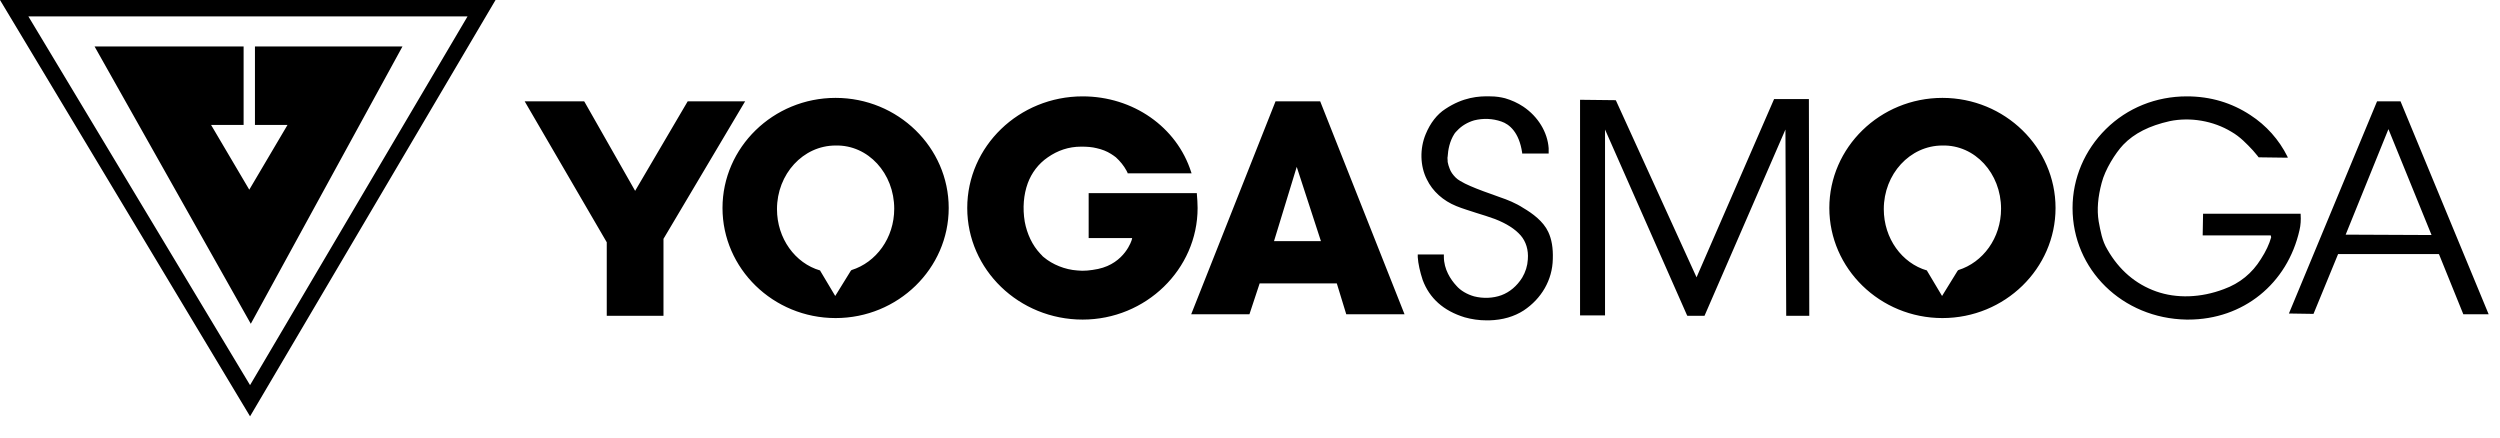
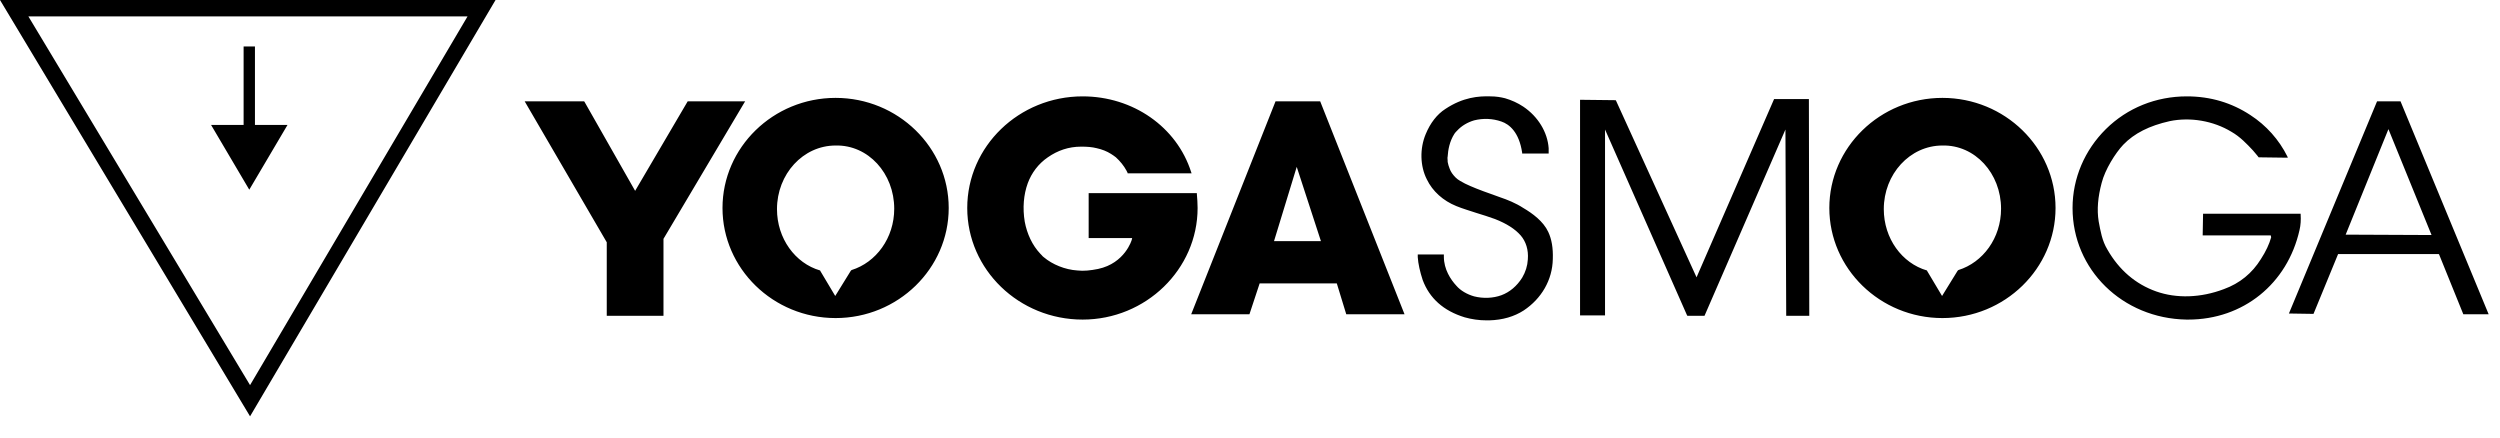
<svg xmlns="http://www.w3.org/2000/svg" width="100%" height="100%" viewBox="0 0 97 17" version="1.1" xml:space="preserve" style="fill-rule:evenodd;clip-rule:evenodd;stroke-linejoin:round;stroke-miterlimit:2;">
-   <path d="M3.669,1.803L9.731,12.563L15.616,1.803L9.892,1.803L9.892,4.848L11.155,4.848L9.672,7.36L8.19,4.848L9.452,4.848L9.452,1.803L3.669,1.803ZM18.141,0.636L9.702,14.943L1.101,0.636L18.141,0.636ZM9.702,16.154L19.227,0L0,0L9.702,16.154ZM28.884,3.976L28.914,3.931L26.683,3.931L24.643,7.405L22.676,3.946L22.661,3.931L20.357,3.931L23.542,9.4L23.542,12.253L25.743,12.253L25.743,9.267L28.884,3.976ZM34.696,8.099C34.696,9.237 33.992,10.183 33.038,10.479L33.009,10.509L32.407,11.484L31.834,10.523L31.82,10.494C30.851,10.213 30.147,9.252 30.147,8.114C30.147,6.754 31.159,5.646 32.421,5.646C33.684,5.616 34.696,6.725 34.696,8.099ZM36.81,8.07C36.81,5.72 34.843,3.798 32.421,3.798C30,3.798 28.033,5.72 28.033,8.07C28.033,10.42 30,12.341 32.421,12.341C34.843,12.341 36.81,10.42 36.81,8.07ZM46.467,8.07C46.467,7.893 46.453,7.7 46.438,7.523L46.438,7.493L42.24,7.493L42.24,9.237L43.928,9.237L43.914,9.297C43.914,9.311 43.649,10.213 42.607,10.435C42.314,10.494 42.05,10.523 41.8,10.494C41.565,10.479 41.316,10.42 41.096,10.331C40.875,10.243 40.67,10.124 40.494,9.976C40.464,9.947 40.435,9.932 40.42,9.903C40.406,9.888 40.391,9.873 40.362,9.843C40.054,9.518 39.848,9.075 39.76,8.602C39.672,8.07 39.716,7.553 39.877,7.109C40.024,6.71 40.288,6.355 40.655,6.104C41.037,5.838 41.463,5.69 41.947,5.69L41.962,5.69C42.182,5.69 42.373,5.705 42.549,5.749C42.754,5.794 42.945,5.868 43.106,5.971C43.18,6.015 43.238,6.06 43.297,6.104C43.459,6.252 43.605,6.429 43.708,6.621C43.723,6.651 43.737,6.681 43.752,6.71L43.752,6.725L46.233,6.725L46.218,6.681C45.66,4.922 43.958,3.739 42.006,3.739C39.54,3.739 37.529,5.676 37.529,8.07C37.529,10.464 39.54,12.4 42.006,12.4C44.457,12.4 46.467,10.449 46.467,8.07ZM51.252,9.356L49.432,9.356L50.313,6.474L51.252,9.356ZM52.235,12.194L54.496,12.194L51.223,3.931L49.491,3.931L46.218,12.194L48.478,12.194L48.874,10.996L51.868,10.996L52.235,12.194ZM56.169,6.237C56.169,6.178 56.154,6.134 56.169,6.075C56.184,5.823 56.242,5.483 56.433,5.188C56.462,5.143 56.492,5.114 56.536,5.07C56.712,4.877 56.947,4.744 57.196,4.67C57.548,4.582 57.915,4.597 58.253,4.715C58.561,4.818 58.943,5.129 59.06,5.927L59.06,5.956L60.088,5.956L60.088,5.749C60.044,5.129 59.677,4.523 59.104,4.138C58.884,3.991 58.649,3.887 58.4,3.813C58.224,3.769 58.048,3.739 57.827,3.739C57.372,3.725 56.771,3.769 56.081,4.227C55.758,4.434 55.494,4.774 55.318,5.203C55.083,5.764 55.097,6.444 55.362,6.961C55.582,7.42 55.993,7.789 56.506,7.996C56.756,8.099 57.02,8.173 57.284,8.262C57.519,8.336 57.769,8.41 58.004,8.498C58.458,8.676 58.781,8.883 59.002,9.134C59.207,9.371 59.31,9.696 59.28,10.065C59.266,10.316 59.192,10.553 59.06,10.775C58.855,11.1 58.576,11.336 58.253,11.455C57.93,11.573 57.548,11.588 57.196,11.499C56.932,11.425 56.668,11.277 56.506,11.085C56.286,10.849 56.022,10.449 56.022,9.962L56.022,9.873L55.009,9.873L55.009,9.976C55.024,10.228 55.097,10.553 55.2,10.863C55.464,11.573 56.007,12.06 56.829,12.312C57.094,12.386 57.372,12.43 57.681,12.43L57.783,12.43C58.312,12.415 58.752,12.282 59.119,12.046C59.809,11.588 60.234,10.863 60.249,10.05C60.264,9.622 60.205,9.282 60.073,9.001C59.882,8.587 59.457,8.277 59.104,8.07C58.811,7.878 58.473,7.745 58.209,7.656C58.092,7.612 57.959,7.567 57.842,7.523C57.666,7.464 57.475,7.39 57.284,7.316C57.123,7.257 56.976,7.183 56.844,7.124C56.712,7.05 56.58,6.991 56.477,6.887C56.374,6.784 56.286,6.666 56.242,6.533C56.213,6.459 56.184,6.37 56.169,6.281L56.169,6.237ZM69.305,12.253L70.2,12.253L70.185,3.872L70.185,3.843L68.835,3.843L65.826,10.76L62.7,3.902L62.685,3.887L62.671,3.887C62.671,3.887 61.423,3.872 61.335,3.872L61.306,3.872L61.306,12.238L62.275,12.238L62.275,5.025L65.459,12.238L65.474,12.253L66.135,12.253L69.275,5.025L69.305,12.223L69.305,12.253ZM77.641,8.099C77.641,9.237 76.937,10.183 75.983,10.479L75.953,10.509L75.352,11.484L74.779,10.523L74.765,10.494C73.796,10.213 73.091,9.252 73.091,8.114C73.091,6.754 74.104,5.646 75.366,5.646C76.629,5.616 77.641,6.725 77.641,8.099ZM79.755,8.07C79.755,5.72 77.788,3.798 75.366,3.798C72.945,3.798 70.978,5.72 70.978,8.07C70.978,10.42 72.945,12.341 75.366,12.341C77.788,12.341 79.755,10.42 79.755,8.07ZM89.221,8.927C89.265,8.75 89.28,8.528 89.265,8.321L89.265,8.292L85.479,8.292L85.464,9.134L88.106,9.134L88.121,9.208C88.047,9.474 87.915,9.755 87.724,10.05C87.387,10.597 86.902,10.996 86.286,11.218C85.391,11.558 84.451,11.588 83.659,11.307C82.866,11.026 82.221,10.479 81.766,9.681C81.56,9.341 81.501,8.971 81.428,8.587C81.355,8.129 81.399,7.641 81.545,7.094C81.677,6.577 82.074,5.942 82.382,5.616C82.808,5.173 83.395,4.877 84.187,4.7C84.98,4.537 85.875,4.685 86.58,5.114C86.917,5.306 87.181,5.587 87.416,5.838C87.475,5.897 87.519,5.971 87.578,6.03L87.636,6.104L88.766,6.119L88.752,6.075C88.429,5.424 87.93,4.863 87.313,4.464C86.594,3.991 85.772,3.739 84.848,3.739C83.659,3.739 82.543,4.183 81.707,5.01C80.885,5.823 80.415,6.917 80.415,8.07C80.415,10.464 82.353,12.356 84.833,12.4L84.906,12.4C87.034,12.4 88.752,11.011 89.221,8.927ZM94.344,9.119L91.012,9.104L92.671,5.01L94.344,9.119ZM96.56,12.194L93.14,3.931L92.23,3.931L88.81,12.164L89.764,12.179L90.718,9.858L94.623,9.858L94.637,9.873L95.577,12.194L96.56,12.194Z" style="fill-rule:nonzero;" />
+   <path d="M3.669,1.803L15.616,1.803L9.892,1.803L9.892,4.848L11.155,4.848L9.672,7.36L8.19,4.848L9.452,4.848L9.452,1.803L3.669,1.803ZM18.141,0.636L9.702,14.943L1.101,0.636L18.141,0.636ZM9.702,16.154L19.227,0L0,0L9.702,16.154ZM28.884,3.976L28.914,3.931L26.683,3.931L24.643,7.405L22.676,3.946L22.661,3.931L20.357,3.931L23.542,9.4L23.542,12.253L25.743,12.253L25.743,9.267L28.884,3.976ZM34.696,8.099C34.696,9.237 33.992,10.183 33.038,10.479L33.009,10.509L32.407,11.484L31.834,10.523L31.82,10.494C30.851,10.213 30.147,9.252 30.147,8.114C30.147,6.754 31.159,5.646 32.421,5.646C33.684,5.616 34.696,6.725 34.696,8.099ZM36.81,8.07C36.81,5.72 34.843,3.798 32.421,3.798C30,3.798 28.033,5.72 28.033,8.07C28.033,10.42 30,12.341 32.421,12.341C34.843,12.341 36.81,10.42 36.81,8.07ZM46.467,8.07C46.467,7.893 46.453,7.7 46.438,7.523L46.438,7.493L42.24,7.493L42.24,9.237L43.928,9.237L43.914,9.297C43.914,9.311 43.649,10.213 42.607,10.435C42.314,10.494 42.05,10.523 41.8,10.494C41.565,10.479 41.316,10.42 41.096,10.331C40.875,10.243 40.67,10.124 40.494,9.976C40.464,9.947 40.435,9.932 40.42,9.903C40.406,9.888 40.391,9.873 40.362,9.843C40.054,9.518 39.848,9.075 39.76,8.602C39.672,8.07 39.716,7.553 39.877,7.109C40.024,6.71 40.288,6.355 40.655,6.104C41.037,5.838 41.463,5.69 41.947,5.69L41.962,5.69C42.182,5.69 42.373,5.705 42.549,5.749C42.754,5.794 42.945,5.868 43.106,5.971C43.18,6.015 43.238,6.06 43.297,6.104C43.459,6.252 43.605,6.429 43.708,6.621C43.723,6.651 43.737,6.681 43.752,6.71L43.752,6.725L46.233,6.725L46.218,6.681C45.66,4.922 43.958,3.739 42.006,3.739C39.54,3.739 37.529,5.676 37.529,8.07C37.529,10.464 39.54,12.4 42.006,12.4C44.457,12.4 46.467,10.449 46.467,8.07ZM51.252,9.356L49.432,9.356L50.313,6.474L51.252,9.356ZM52.235,12.194L54.496,12.194L51.223,3.931L49.491,3.931L46.218,12.194L48.478,12.194L48.874,10.996L51.868,10.996L52.235,12.194ZM56.169,6.237C56.169,6.178 56.154,6.134 56.169,6.075C56.184,5.823 56.242,5.483 56.433,5.188C56.462,5.143 56.492,5.114 56.536,5.07C56.712,4.877 56.947,4.744 57.196,4.67C57.548,4.582 57.915,4.597 58.253,4.715C58.561,4.818 58.943,5.129 59.06,5.927L59.06,5.956L60.088,5.956L60.088,5.749C60.044,5.129 59.677,4.523 59.104,4.138C58.884,3.991 58.649,3.887 58.4,3.813C58.224,3.769 58.048,3.739 57.827,3.739C57.372,3.725 56.771,3.769 56.081,4.227C55.758,4.434 55.494,4.774 55.318,5.203C55.083,5.764 55.097,6.444 55.362,6.961C55.582,7.42 55.993,7.789 56.506,7.996C56.756,8.099 57.02,8.173 57.284,8.262C57.519,8.336 57.769,8.41 58.004,8.498C58.458,8.676 58.781,8.883 59.002,9.134C59.207,9.371 59.31,9.696 59.28,10.065C59.266,10.316 59.192,10.553 59.06,10.775C58.855,11.1 58.576,11.336 58.253,11.455C57.93,11.573 57.548,11.588 57.196,11.499C56.932,11.425 56.668,11.277 56.506,11.085C56.286,10.849 56.022,10.449 56.022,9.962L56.022,9.873L55.009,9.873L55.009,9.976C55.024,10.228 55.097,10.553 55.2,10.863C55.464,11.573 56.007,12.06 56.829,12.312C57.094,12.386 57.372,12.43 57.681,12.43L57.783,12.43C58.312,12.415 58.752,12.282 59.119,12.046C59.809,11.588 60.234,10.863 60.249,10.05C60.264,9.622 60.205,9.282 60.073,9.001C59.882,8.587 59.457,8.277 59.104,8.07C58.811,7.878 58.473,7.745 58.209,7.656C58.092,7.612 57.959,7.567 57.842,7.523C57.666,7.464 57.475,7.39 57.284,7.316C57.123,7.257 56.976,7.183 56.844,7.124C56.712,7.05 56.58,6.991 56.477,6.887C56.374,6.784 56.286,6.666 56.242,6.533C56.213,6.459 56.184,6.37 56.169,6.281L56.169,6.237ZM69.305,12.253L70.2,12.253L70.185,3.872L70.185,3.843L68.835,3.843L65.826,10.76L62.7,3.902L62.685,3.887L62.671,3.887C62.671,3.887 61.423,3.872 61.335,3.872L61.306,3.872L61.306,12.238L62.275,12.238L62.275,5.025L65.459,12.238L65.474,12.253L66.135,12.253L69.275,5.025L69.305,12.223L69.305,12.253ZM77.641,8.099C77.641,9.237 76.937,10.183 75.983,10.479L75.953,10.509L75.352,11.484L74.779,10.523L74.765,10.494C73.796,10.213 73.091,9.252 73.091,8.114C73.091,6.754 74.104,5.646 75.366,5.646C76.629,5.616 77.641,6.725 77.641,8.099ZM79.755,8.07C79.755,5.72 77.788,3.798 75.366,3.798C72.945,3.798 70.978,5.72 70.978,8.07C70.978,10.42 72.945,12.341 75.366,12.341C77.788,12.341 79.755,10.42 79.755,8.07ZM89.221,8.927C89.265,8.75 89.28,8.528 89.265,8.321L89.265,8.292L85.479,8.292L85.464,9.134L88.106,9.134L88.121,9.208C88.047,9.474 87.915,9.755 87.724,10.05C87.387,10.597 86.902,10.996 86.286,11.218C85.391,11.558 84.451,11.588 83.659,11.307C82.866,11.026 82.221,10.479 81.766,9.681C81.56,9.341 81.501,8.971 81.428,8.587C81.355,8.129 81.399,7.641 81.545,7.094C81.677,6.577 82.074,5.942 82.382,5.616C82.808,5.173 83.395,4.877 84.187,4.7C84.98,4.537 85.875,4.685 86.58,5.114C86.917,5.306 87.181,5.587 87.416,5.838C87.475,5.897 87.519,5.971 87.578,6.03L87.636,6.104L88.766,6.119L88.752,6.075C88.429,5.424 87.93,4.863 87.313,4.464C86.594,3.991 85.772,3.739 84.848,3.739C83.659,3.739 82.543,4.183 81.707,5.01C80.885,5.823 80.415,6.917 80.415,8.07C80.415,10.464 82.353,12.356 84.833,12.4L84.906,12.4C87.034,12.4 88.752,11.011 89.221,8.927ZM94.344,9.119L91.012,9.104L92.671,5.01L94.344,9.119ZM96.56,12.194L93.14,3.931L92.23,3.931L88.81,12.164L89.764,12.179L90.718,9.858L94.623,9.858L94.637,9.873L95.577,12.194L96.56,12.194Z" style="fill-rule:nonzero;" />
</svg>